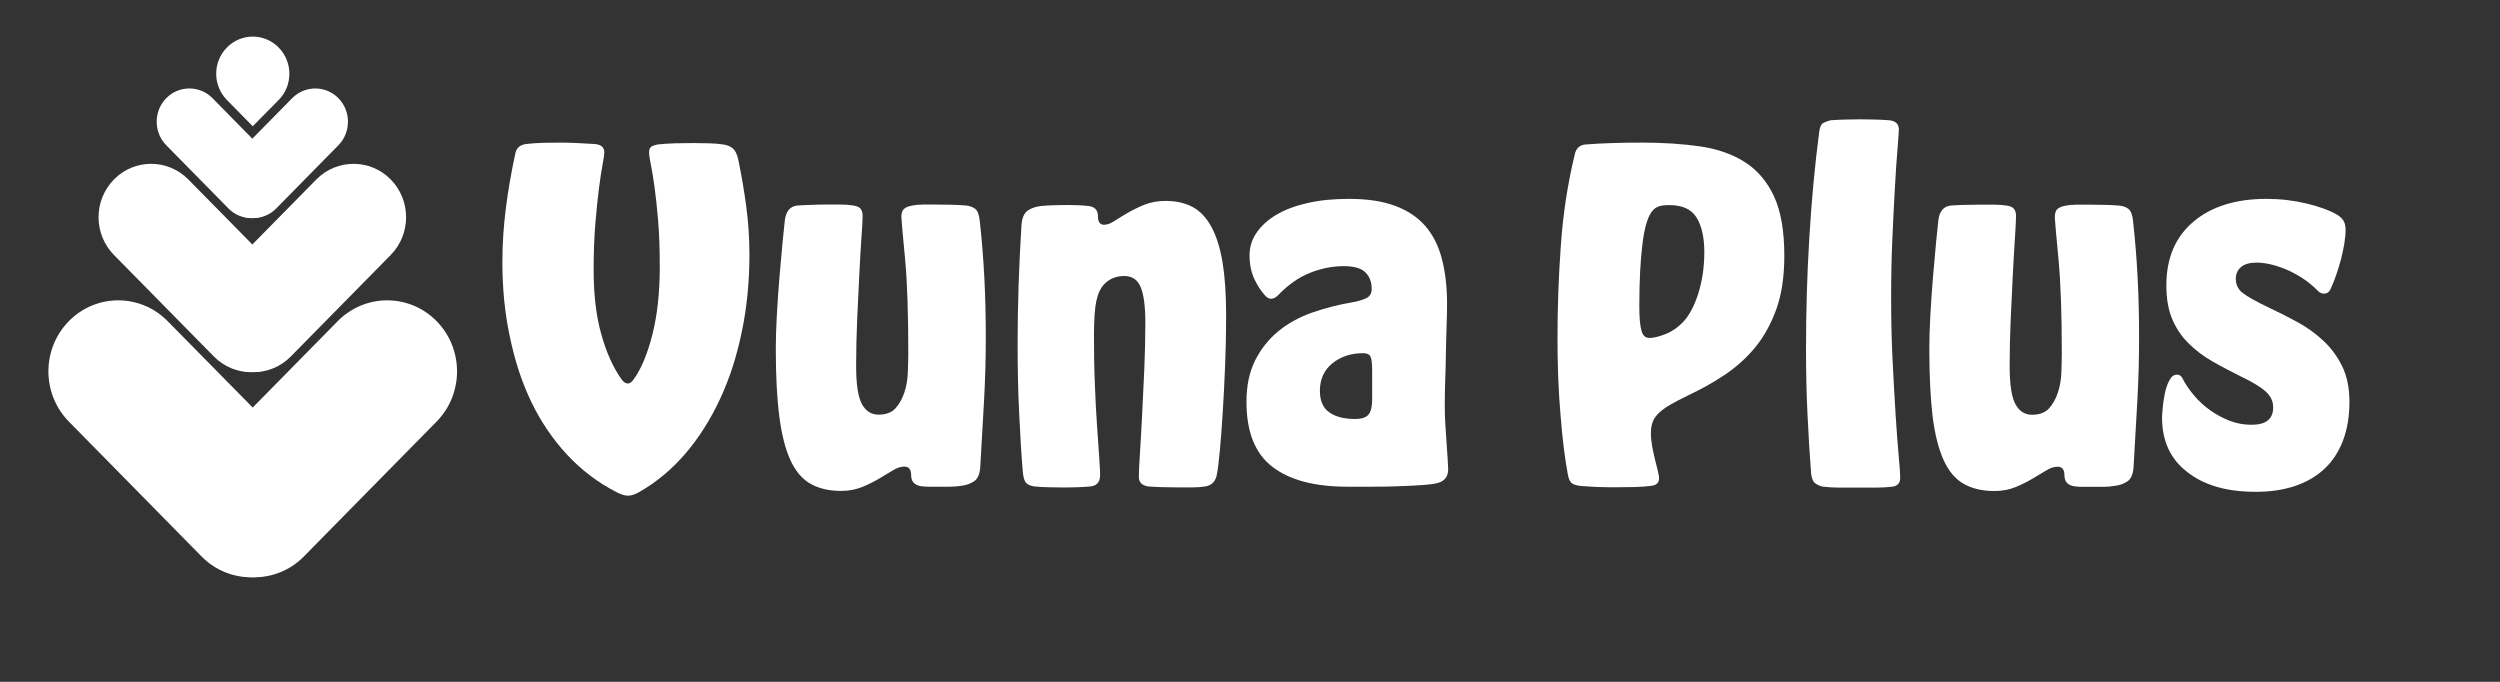
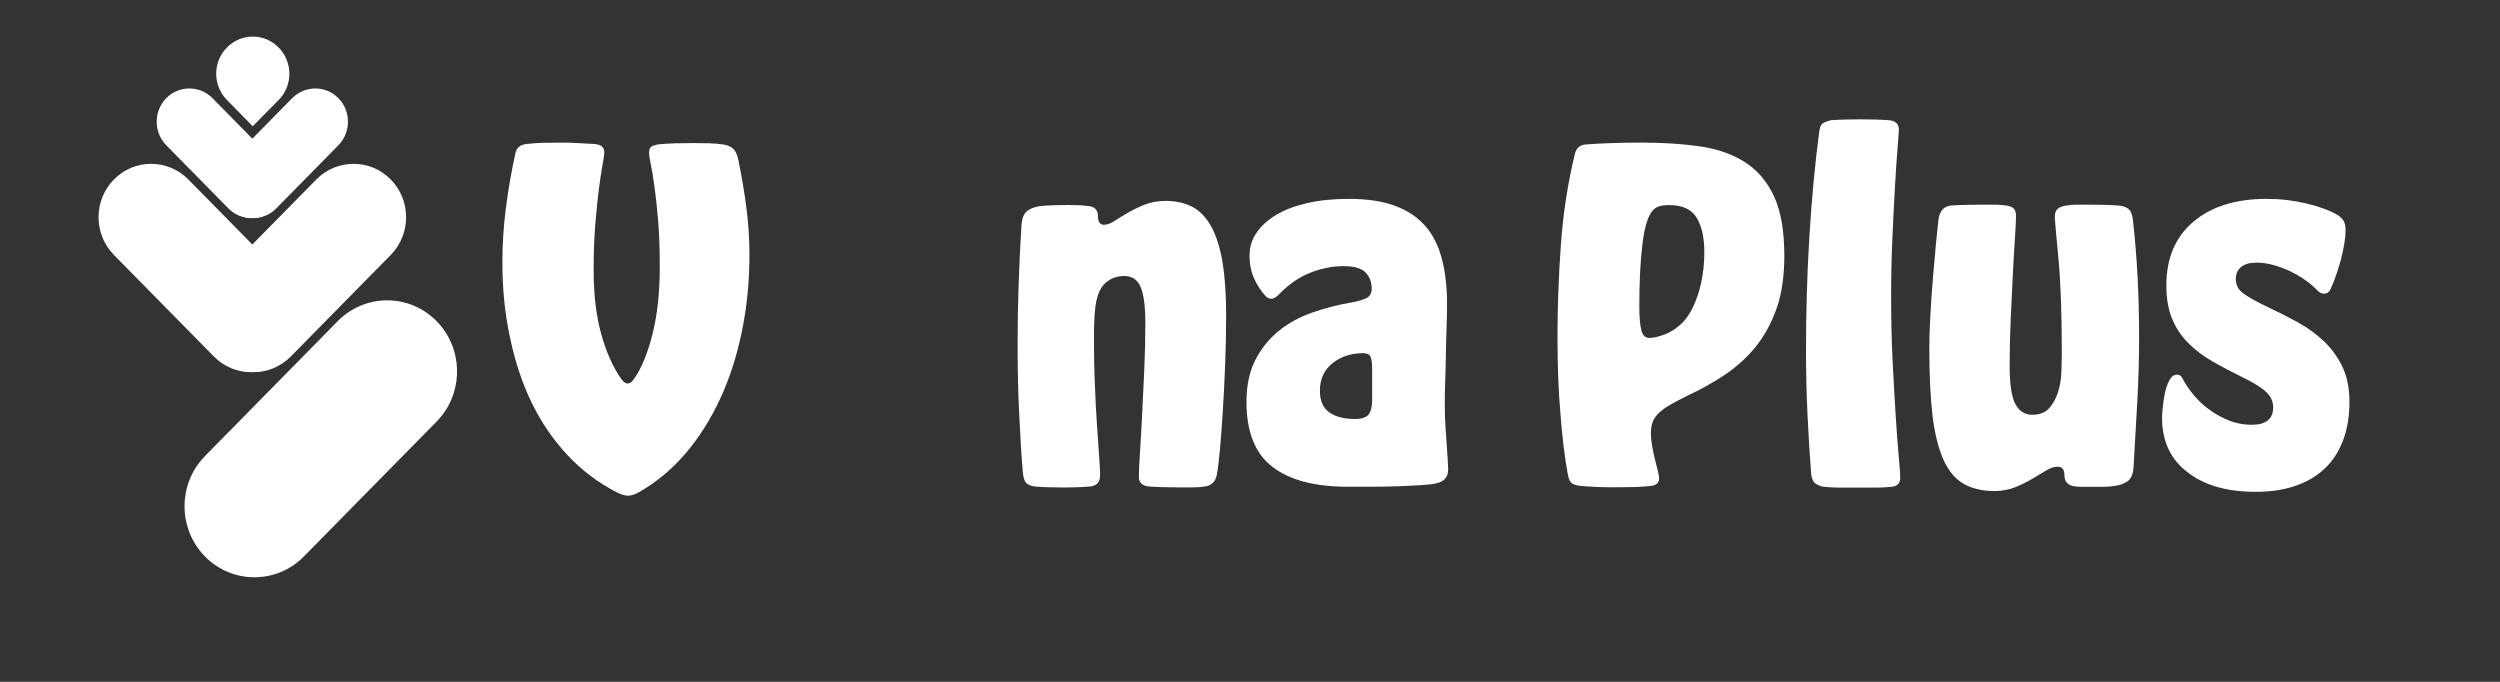
<svg xmlns="http://www.w3.org/2000/svg" version="1.1" id="Layer_1" x="0px" y="0px" viewBox="0 0 220 60" style="enable-background:new 0 0 220 60;" xml:space="preserve">
  <rect x="0" y="0" width="220" height="60" fill="#333333" stroke="none" />
  <style type="text/css">
	.st0{fill:#FFFFFF;}
	.st1{fill:#5EA675;}
</style>
  <g>
    <path class="st0" d="M44.21,23.04c0-1.52,0.1-3.08,0.3-4.67s0.48-3.21,0.84-4.87c0.1-0.5,0.43-0.77,0.99-0.83   c0.41-0.05,0.86-0.08,1.37-0.1c0.51-0.01,1.03-0.02,1.56-0.02c0.51,0,1.02,0.01,1.54,0.04s1.01,0.05,1.46,0.08   c0.61,0.03,0.91,0.28,0.91,0.75c0,0.16-0.05,0.51-0.15,1.04c-0.1,0.54-0.21,1.24-0.32,2.11c-0.11,0.87-0.22,1.9-0.32,3.11   c-0.1,1.21-0.15,2.57-0.15,4.1c0,2.15,0.22,4.03,0.67,5.62c0.44,1.59,1.03,2.91,1.77,3.96c0.18,0.26,0.37,0.39,0.57,0.39   c0.18,0,0.35-0.13,0.53-0.39c0.66-0.92,1.2-2.23,1.63-3.92s0.65-3.68,0.65-5.97c0-1.58-0.05-2.95-0.15-4.12   c-0.1-1.17-0.21-2.15-0.32-2.96c-0.11-0.8-0.22-1.44-0.32-1.93s-0.15-0.83-0.15-1.04c0-0.24,0.06-0.4,0.17-0.49   c0.11-0.09,0.31-0.16,0.59-0.22c0.48-0.05,0.99-0.08,1.54-0.1c0.54-0.01,1.08-0.02,1.62-0.02c0.46,0,0.91,0.01,1.37,0.02   s0.86,0.05,1.22,0.1c0.35,0.05,0.64,0.17,0.86,0.35c0.21,0.18,0.37,0.5,0.47,0.95c0.3,1.44,0.54,2.86,0.72,4.24   c0.18,1.38,0.27,2.76,0.27,4.16c0,2.36-0.22,4.62-0.67,6.78c-0.44,2.15-1.08,4.13-1.92,5.93c-0.84,1.8-1.85,3.4-3.04,4.79   c-1.19,1.39-2.55,2.52-4.07,3.39c-0.36,0.21-0.68,0.32-0.99,0.32c-0.28,0-0.62-0.11-1.03-0.32c-1.62-0.84-3.06-1.93-4.31-3.27   s-2.3-2.88-3.14-4.61s-1.47-3.65-1.9-5.73C44.42,27.59,44.21,25.38,44.21,23.04z" />
-     <path class="st0" d="M68.27,30.69c0-0.84,0.03-1.82,0.09-2.93c0.06-1.12,0.14-2.23,0.23-3.33c0.09-1.1,0.18-2.12,0.27-3.05   s0.16-1.61,0.21-2.03c0.1-0.76,0.46-1.18,1.06-1.26c0.38-0.03,0.8-0.05,1.25-0.06C71.84,18,72.3,18,72.75,18c0.43,0,0.84,0,1.24,0   s0.75,0.03,1.08,0.08s0.55,0.15,0.67,0.3c0.11,0.14,0.17,0.35,0.17,0.61c0,0.32-0.03,0.94-0.1,1.87c-0.06,0.93-0.13,2.02-0.19,3.27   c-0.06,1.25-0.13,2.58-0.19,4c-0.06,1.42-0.09,2.77-0.09,4.06c0,1.63,0.17,2.75,0.51,3.37c0.34,0.62,0.83,0.93,1.46,0.93   c0.66,0,1.16-0.19,1.5-0.57s0.6-0.85,0.78-1.4c0.18-0.55,0.28-1.14,0.3-1.75c0.02-0.62,0.04-1.16,0.04-1.64   c0-3.52-0.09-6.29-0.28-8.31s-0.3-3.22-0.32-3.59c-0.03-0.39,0.04-0.67,0.21-0.83c0.16-0.16,0.42-0.26,0.78-0.32   c0.28-0.05,0.6-0.08,0.95-0.08s0.72,0,1.1,0c0.48,0,0.94,0.01,1.39,0.02c0.44,0.01,0.84,0.03,1.2,0.06   c0.35,0.03,0.64,0.13,0.86,0.3c0.21,0.17,0.35,0.53,0.4,1.08c0.18,1.6,0.31,3.25,0.4,4.95c0.09,1.69,0.13,3.49,0.13,5.38   c0,1.73-0.05,3.53-0.15,5.4c-0.1,1.87-0.22,3.85-0.34,5.95c-0.05,0.6-0.23,1.01-0.55,1.22c-0.32,0.21-0.69,0.34-1.12,0.39   c-0.3,0.05-0.63,0.08-0.99,0.08s-0.71,0-1.06,0c-0.28,0-0.54,0-0.78,0s-0.46-0.01-0.67-0.04c-0.61-0.08-0.91-0.41-0.91-0.98   c0-0.5-0.2-0.75-0.61-0.75c-0.3,0-0.64,0.11-1.01,0.34c-0.37,0.22-0.77,0.47-1.22,0.73c-0.44,0.26-0.94,0.51-1.48,0.73   c-0.55,0.22-1.16,0.34-1.84,0.34c-1.06,0-1.96-0.21-2.7-0.63c-0.74-0.42-1.32-1.12-1.77-2.09c-0.44-0.97-0.77-2.25-0.97-3.84   C68.37,35.03,68.27,33.05,68.27,30.69z" />
    <path class="st0" d="M89.55,30.21c0-3.23,0.11-6.7,0.34-10.4c0.05-0.63,0.23-1.06,0.55-1.28c0.32-0.22,0.73-0.36,1.24-0.41   c0.35-0.03,0.72-0.05,1.1-0.06s0.76-0.02,1.14-0.02c0.33,0,0.65,0.01,0.95,0.02c0.3,0.01,0.57,0.03,0.8,0.06   c0.63,0.03,0.95,0.33,0.95,0.91c0,0.5,0.18,0.75,0.53,0.75c0.28,0,0.59-0.11,0.93-0.34c0.34-0.22,0.73-0.46,1.16-0.71   s0.92-0.49,1.46-0.71s1.17-0.34,1.88-0.34c0.91,0,1.7,0.18,2.36,0.53s1.21,0.93,1.65,1.73s0.77,1.84,0.99,3.11   c0.21,1.27,0.32,2.83,0.32,4.67c0,1.5-0.03,2.99-0.09,4.47c-0.06,1.48-0.13,2.86-0.21,4.12s-0.16,2.36-0.25,3.31   s-0.17,1.63-0.25,2.05c-0.1,0.68-0.46,1.06-1.07,1.14c-0.3,0.05-0.66,0.08-1.06,0.08c-0.41,0-0.82,0-1.25,0   c-0.48,0-0.95-0.01-1.39-0.02c-0.44-0.01-0.87-0.03-1.27-0.06c-0.56-0.08-0.84-0.36-0.84-0.83c0-0.45,0.03-1.16,0.1-2.15   c0.06-0.98,0.13-2.11,0.19-3.37c0.06-1.26,0.13-2.59,0.19-4c0.06-1.41,0.09-2.75,0.09-4.04c0-1.42-0.13-2.46-0.4-3.13   c-0.27-0.67-0.76-1-1.46-1c-0.71,0-1.29,0.24-1.75,0.71c-0.33,0.34-0.56,0.83-0.7,1.48c-0.14,0.64-0.21,1.69-0.21,3.13   c0,1.47,0.02,2.88,0.08,4.22c0.05,1.34,0.11,2.56,0.19,3.65s0.14,2.01,0.19,2.76s0.08,1.27,0.08,1.56c0,0.66-0.33,1-0.99,1.02   c-0.35,0.03-0.71,0.05-1.06,0.06c-0.36,0.01-0.71,0.02-1.06,0.02c-0.48,0-0.94-0.01-1.37-0.02c-0.43-0.01-0.82-0.03-1.18-0.06   c-0.33-0.03-0.59-0.11-0.78-0.26c-0.19-0.14-0.31-0.48-0.36-1c-0.13-1.52-0.23-3.24-0.32-5.14C89.59,34.51,89.55,32.45,89.55,30.21   z" />
    <path class="st0" d="M109.69,35.37c0-1.42,0.25-2.63,0.76-3.65c0.51-1.01,1.18-1.86,2.03-2.56c0.85-0.7,1.83-1.24,2.95-1.64   c1.12-0.39,2.29-0.7,3.53-0.91c0.58-0.1,1.02-0.24,1.31-0.39c0.29-0.16,0.44-0.42,0.44-0.79c0-0.6-0.18-1.09-0.55-1.46   c-0.37-0.37-1.01-0.55-1.92-0.55c-0.99,0-1.98,0.2-2.96,0.59c-0.99,0.39-1.91,1.04-2.77,1.93c-0.23,0.24-0.44,0.35-0.65,0.35   c-0.18,0-0.34-0.08-0.49-0.24c-0.35-0.37-0.68-0.85-0.97-1.46c-0.29-0.6-0.44-1.31-0.44-2.13c0-0.71,0.2-1.37,0.61-1.97   c0.4-0.6,0.98-1.13,1.73-1.58s1.66-0.79,2.74-1.04c1.08-0.25,2.3-0.37,3.67-0.37c1.6,0,2.95,0.2,4.05,0.61   c1.1,0.41,1.99,1,2.66,1.77c0.67,0.77,1.16,1.73,1.46,2.88c0.3,1.14,0.46,2.45,0.46,3.92c0,0.6-0.01,1.28-0.04,2.03   s-0.04,1.52-0.06,2.32c-0.01,0.8-0.03,1.61-0.06,2.42s-0.04,1.59-0.04,2.32c0,0.58,0.02,1.16,0.06,1.73   c0.04,0.58,0.08,1.12,0.11,1.64c0.04,0.51,0.07,0.96,0.09,1.34s0.04,0.65,0.04,0.81c0,0.66-0.32,1.06-0.95,1.22   c-0.3,0.08-0.77,0.14-1.39,0.18s-1.31,0.07-2.07,0.1s-1.53,0.04-2.32,0.04s-1.5,0-2.13,0c-2.91,0-5.12-0.59-6.63-1.77   C110.45,39.91,109.69,38,109.69,35.37z M116.15,34.39c0,0.87,0.27,1.5,0.82,1.89c0.54,0.39,1.3,0.59,2.26,0.59   c0.61,0,1.01-0.14,1.22-0.41c0.2-0.28,0.3-0.72,0.3-1.32v-2.56c0-0.6-0.05-1-0.15-1.2s-0.32-0.3-0.65-0.3   c-1.06,0-1.96,0.3-2.7,0.89C116.52,32.56,116.15,33.37,116.15,34.39z" />
    <path class="st0" d="M137.06,29.7c0-2.57,0.09-5.25,0.29-8.04c0.19-2.78,0.6-5.49,1.24-8.12c0.13-0.53,0.46-0.8,0.99-0.83   c0.61-0.05,1.36-0.09,2.24-0.12c0.89-0.03,1.79-0.04,2.7-0.04c1.85,0,3.54,0.11,5.07,0.33c1.53,0.22,2.85,0.68,3.95,1.38   c1.1,0.7,1.96,1.7,2.57,3.01s0.91,3.06,0.91,5.24c0,1.81-0.23,3.38-0.7,4.69c-0.47,1.31-1.1,2.44-1.88,3.39   c-0.79,0.95-1.69,1.75-2.7,2.42c-1.01,0.67-2.05,1.25-3.12,1.75c-0.66,0.32-1.2,0.6-1.63,0.85c-0.43,0.25-0.77,0.5-1.03,0.75   c-0.25,0.25-0.43,0.51-0.53,0.79c-0.1,0.28-0.15,0.6-0.15,0.97c0,0.37,0.04,0.76,0.11,1.16c0.08,0.41,0.16,0.8,0.25,1.16   c0.09,0.37,0.17,0.7,0.25,1s0.11,0.52,0.11,0.65c0,0.39-0.24,0.62-0.72,0.67c-0.41,0.05-0.89,0.08-1.46,0.1   c-0.57,0.01-1.17,0.02-1.81,0.02c-1.04,0-2.01-0.04-2.93-0.12c-0.28-0.03-0.51-0.09-0.7-0.2c-0.19-0.1-0.32-0.36-0.4-0.75   c-0.28-1.5-0.5-3.29-0.66-5.38C137.14,34.37,137.06,32.12,137.06,29.7z M145.15,29.74c0.35,0,0.82-0.11,1.39-0.33   c0.57-0.22,1.08-0.57,1.54-1.04c0.56-0.58,1.01-1.42,1.37-2.54c0.35-1.12,0.53-2.33,0.53-3.65c0-1.29-0.23-2.3-0.68-3.03   c-0.46-0.74-1.25-1.1-2.39-1.1c-0.38,0-0.68,0.03-0.89,0.1c-0.22,0.07-0.4,0.18-0.55,0.34c-0.43,0.45-0.74,1.42-0.93,2.94   c-0.19,1.51-0.28,3.36-0.28,5.54c0,0.97,0.06,1.68,0.19,2.13C144.56,29.52,144.8,29.74,145.15,29.74z" />
    <path class="st0" d="M160.09,11.61c0.05-0.42,0.17-0.68,0.36-0.79c0.19-0.1,0.41-0.18,0.66-0.24c0.43-0.03,0.86-0.05,1.29-0.06   s0.86-0.02,1.29-0.02s0.86,0.01,1.29,0.02s0.85,0.03,1.25,0.06c0.58,0.05,0.87,0.33,0.87,0.83c0,0.16-0.04,0.68-0.11,1.58   c-0.08,0.89-0.15,2.02-0.23,3.37s-0.15,2.88-0.23,4.59s-0.11,3.47-0.11,5.28c0,1.92,0.04,3.76,0.13,5.54   c0.09,1.77,0.18,3.38,0.27,4.81c0.09,1.43,0.18,2.63,0.27,3.59c0.09,0.96,0.13,1.58,0.13,1.87c0,0.47-0.24,0.74-0.72,0.79   c-0.43,0.05-0.9,0.08-1.41,0.08s-1.03,0-1.56,0s-1.06,0-1.6,0c-0.53,0-1.03-0.03-1.48-0.08c-0.2-0.03-0.42-0.11-0.65-0.26   c-0.23-0.14-0.37-0.44-0.42-0.89c-0.13-1.63-0.23-3.37-0.32-5.22c-0.09-1.85-0.13-3.76-0.13-5.73c0-3.23,0.09-6.5,0.29-9.81   C159.42,17.6,159.71,14.5,160.09,11.61z" />
    <path class="st0" d="M169.78,30.69c0-0.84,0.03-1.82,0.09-2.93s0.14-2.23,0.23-3.33s0.18-2.12,0.27-3.05   c0.09-0.93,0.16-1.61,0.21-2.03c0.1-0.76,0.46-1.18,1.06-1.26c0.38-0.03,0.8-0.05,1.25-0.06c0.46-0.01,0.91-0.02,1.37-0.02   c0.43,0,0.84,0,1.24,0c0.39,0,0.75,0.03,1.08,0.08s0.55,0.15,0.66,0.3c0.11,0.14,0.17,0.35,0.17,0.61c0,0.32-0.03,0.94-0.09,1.87   s-0.13,2.02-0.19,3.27s-0.13,2.58-0.19,4s-0.09,2.77-0.09,4.06c0,1.63,0.17,2.75,0.51,3.37s0.83,0.93,1.46,0.93   c0.66,0,1.16-0.19,1.5-0.57s0.6-0.85,0.78-1.4c0.18-0.55,0.28-1.14,0.3-1.75c0.02-0.62,0.04-1.16,0.04-1.64   c0-3.52-0.1-6.29-0.29-8.31c-0.19-2.02-0.3-3.22-0.32-3.59c-0.02-0.39,0.04-0.67,0.21-0.83c0.16-0.16,0.42-0.26,0.78-0.32   c0.28-0.05,0.59-0.08,0.95-0.08c0.35,0,0.72,0,1.1,0c0.48,0,0.94,0.01,1.39,0.02c0.44,0.01,0.84,0.03,1.2,0.06   c0.35,0.03,0.64,0.13,0.85,0.3s0.35,0.53,0.4,1.08c0.18,1.6,0.31,3.25,0.4,4.95c0.09,1.69,0.13,3.49,0.13,5.38   c0,1.73-0.05,3.53-0.15,5.4c-0.1,1.87-0.22,3.85-0.34,5.95c-0.05,0.6-0.23,1.01-0.55,1.22c-0.32,0.21-0.69,0.34-1.12,0.39   c-0.3,0.05-0.63,0.08-0.99,0.08s-0.71,0-1.06,0c-0.28,0-0.54,0-0.78,0s-0.46-0.01-0.67-0.04c-0.61-0.08-0.91-0.41-0.91-0.98   c0-0.5-0.2-0.75-0.61-0.75c-0.3,0-0.64,0.11-1.01,0.34c-0.37,0.22-0.77,0.47-1.22,0.73c-0.44,0.26-0.94,0.51-1.48,0.73   s-1.16,0.34-1.84,0.34c-1.06,0-1.96-0.21-2.7-0.63c-0.74-0.42-1.33-1.12-1.77-2.09s-0.77-2.25-0.97-3.84   C169.88,35.03,169.78,33.05,169.78,30.69z" />
    <path class="st0" d="M190.26,36.75c0-0.16,0.02-0.45,0.06-0.87s0.1-0.85,0.19-1.28s0.22-0.81,0.4-1.14   c0.18-0.33,0.39-0.49,0.65-0.49c0.23,0,0.39,0.1,0.49,0.31c0.25,0.5,0.59,1,1.01,1.5s0.89,0.94,1.43,1.32   c0.53,0.38,1.11,0.69,1.73,0.93s1.26,0.35,1.92,0.35c1.27,0,1.9-0.51,1.9-1.54c0-0.5-0.2-0.95-0.61-1.34s-1.13-0.84-2.17-1.34   c-0.91-0.45-1.77-0.9-2.57-1.36s-1.5-0.99-2.11-1.6c-0.61-0.6-1.08-1.31-1.43-2.13c-0.34-0.81-0.51-1.8-0.51-2.96   c0-2.39,0.79-4.26,2.38-5.6c1.58-1.34,3.73-2.01,6.44-2.01c1.22,0,2.39,0.14,3.53,0.41c1.14,0.28,2.04,0.61,2.7,1   c0.28,0.18,0.47,0.37,0.57,0.57s0.15,0.44,0.15,0.73c0,0.37-0.04,0.78-0.11,1.24c-0.08,0.46-0.18,0.93-0.3,1.4   c-0.13,0.47-0.27,0.93-0.42,1.36s-0.3,0.82-0.46,1.16c-0.13,0.32-0.33,0.47-0.61,0.47c-0.2,0-0.38-0.08-0.53-0.24   c-0.33-0.34-0.71-0.66-1.14-0.97c-0.43-0.3-0.89-0.56-1.37-0.79c-0.48-0.22-0.97-0.4-1.46-0.53c-0.49-0.13-0.97-0.2-1.43-0.2   c-0.61,0-1.06,0.13-1.37,0.39c-0.3,0.26-0.46,0.6-0.46,1.02c0,0.53,0.2,0.95,0.61,1.26c0.4,0.32,1.15,0.74,2.24,1.26   c0.84,0.39,1.68,0.82,2.53,1.28c0.85,0.46,1.61,1,2.3,1.64c0.68,0.63,1.24,1.38,1.67,2.25c0.43,0.87,0.65,1.92,0.65,3.15   c0,1.31-0.2,2.47-0.59,3.47s-0.95,1.83-1.67,2.48c-0.72,0.66-1.59,1.15-2.6,1.48c-1.01,0.33-2.14,0.49-3.38,0.49   c-2.56,0-4.57-0.58-6.04-1.75C191,40.41,190.26,38.8,190.26,36.75z" />
  </g>
  <g>
    <path class="st1" d="M46.17-166.68c0-1.52,0.1-3.08,0.3-4.67c0.2-1.59,0.48-3.21,0.84-4.87c0.1-0.5,0.43-0.77,0.99-0.83   c0.41-0.05,0.86-0.08,1.37-0.1c0.51-0.01,1.03-0.02,1.56-0.02c0.51,0,1.02,0.01,1.54,0.04s1.01,0.05,1.46,0.08   c0.61,0.03,0.91,0.28,0.91,0.75c0,0.16-0.05,0.51-0.15,1.04c-0.1,0.54-0.21,1.24-0.32,2.11c-0.11,0.87-0.22,1.9-0.32,3.11   c-0.1,1.21-0.15,2.57-0.15,4.1c0,2.15,0.22,4.03,0.67,5.62c0.44,1.59,1.03,2.91,1.77,3.96c0.18,0.26,0.37,0.39,0.57,0.39   c0.18,0,0.35-0.13,0.53-0.39c0.66-0.92,1.2-2.23,1.63-3.92s0.65-3.68,0.65-5.97c0-1.58-0.05-2.95-0.15-4.12   c-0.1-1.17-0.21-2.15-0.32-2.96c-0.11-0.8-0.22-1.44-0.32-1.93s-0.15-0.83-0.15-1.04c0-0.24,0.06-0.4,0.17-0.49   c0.11-0.09,0.31-0.16,0.59-0.22c0.48-0.05,0.99-0.08,1.54-0.1c0.54-0.01,1.08-0.02,1.62-0.02c0.46,0,0.91,0.01,1.37,0.02   c0.46,0.01,0.86,0.05,1.22,0.1c0.35,0.05,0.64,0.17,0.86,0.35c0.21,0.18,0.37,0.5,0.47,0.95c0.3,1.44,0.54,2.86,0.72,4.24   c0.18,1.38,0.27,2.76,0.27,4.16c0,2.36-0.22,4.62-0.67,6.78c-0.44,2.15-1.08,4.13-1.92,5.93c-0.84,1.8-1.85,3.4-3.04,4.79   c-1.19,1.39-2.55,2.52-4.07,3.39c-0.36,0.21-0.68,0.32-0.99,0.32c-0.28,0-0.62-0.11-1.03-0.32c-1.62-0.84-3.06-1.93-4.31-3.27   c-1.25-1.34-2.3-2.88-3.14-4.61c-0.84-1.73-1.47-3.65-1.9-5.73C46.38-162.13,46.17-164.34,46.17-166.68z" />
    <path class="st1" d="M70.23-159.03c0-0.84,0.03-1.82,0.09-2.93c0.06-1.12,0.14-2.23,0.23-3.33c0.09-1.1,0.18-2.12,0.27-3.05   c0.09-0.93,0.16-1.61,0.21-2.03c0.1-0.76,0.46-1.18,1.06-1.26c0.38-0.03,0.8-0.05,1.25-0.06c0.46-0.03,0.92-0.03,1.37-0.03   c0.43,0,0.84,0,1.24,0c0.4,0,0.75,0.03,1.08,0.08s0.55,0.15,0.67,0.3c0.11,0.14,0.17,0.35,0.17,0.61c0,0.32-0.03,0.94-0.1,1.87   c-0.06,0.93-0.13,2.02-0.19,3.27s-0.13,2.58-0.19,4s-0.09,2.77-0.09,4.06c0,1.63,0.17,2.75,0.51,3.37   c0.34,0.62,0.83,0.93,1.46,0.93c0.66,0,1.16-0.19,1.5-0.57c0.34-0.38,0.6-0.85,0.78-1.4c0.18-0.55,0.28-1.14,0.3-1.75   c0.02-0.62,0.04-1.16,0.04-1.64c0-3.52-0.09-6.29-0.28-8.31c-0.19-2.02-0.3-3.22-0.32-3.59c-0.03-0.39,0.04-0.67,0.21-0.83   c0.16-0.16,0.42-0.26,0.78-0.32c0.28-0.05,0.6-0.08,0.95-0.08c0.35,0,0.72,0,1.1,0c0.48,0,0.94,0.01,1.39,0.02   c0.44,0.01,0.84,0.03,1.2,0.06c0.35,0.03,0.64,0.13,0.86,0.3c0.21,0.17,0.35,0.53,0.4,1.08c0.18,1.6,0.31,3.25,0.4,4.95   c0.09,1.69,0.13,3.49,0.13,5.38c0,1.73-0.05,3.53-0.15,5.4c-0.1,1.87-0.22,3.85-0.34,5.95c-0.05,0.6-0.23,1.01-0.55,1.22   c-0.32,0.21-0.69,0.34-1.12,0.39c-0.3,0.05-0.63,0.08-0.99,0.08s-0.71,0-1.06,0c-0.28,0-0.54,0-0.78,0c-0.24,0-0.46-0.01-0.67-0.04   c-0.61-0.08-0.91-0.41-0.91-0.98c0-0.5-0.2-0.75-0.61-0.75c-0.3,0-0.64,0.11-1.01,0.34c-0.37,0.22-0.77,0.47-1.22,0.73   c-0.44,0.26-0.94,0.51-1.48,0.73c-0.55,0.22-1.16,0.34-1.84,0.34c-1.06,0-1.96-0.21-2.7-0.63c-0.74-0.42-1.32-1.12-1.77-2.09   c-0.44-0.97-0.77-2.25-0.97-3.84C70.33-154.69,70.23-156.67,70.23-159.03z" />
    <path class="st1" d="M91.51-159.51c0-3.23,0.11-6.7,0.34-10.4c0.05-0.63,0.23-1.06,0.55-1.28c0.32-0.22,0.73-0.36,1.24-0.41   c0.35-0.03,0.72-0.05,1.1-0.06c0.38-0.01,0.76-0.02,1.14-0.02c0.33,0,0.65,0.01,0.95,0.02c0.3,0.01,0.57,0.03,0.8,0.06   c0.63,0.03,0.95,0.33,0.95,0.91c0,0.5,0.18,0.75,0.53,0.75c0.28,0,0.59-0.11,0.93-0.34c0.34-0.22,0.73-0.46,1.16-0.71   c0.43-0.25,0.92-0.49,1.46-0.71c0.54-0.22,1.17-0.34,1.88-0.34c0.91,0,1.7,0.18,2.36,0.53c0.66,0.35,1.21,0.93,1.65,1.73   s0.77,1.84,0.99,3.11c0.21,1.27,0.32,2.83,0.32,4.67c0,1.5-0.03,2.99-0.09,4.47s-0.13,2.86-0.21,4.12   c-0.08,1.26-0.16,2.36-0.25,3.31c-0.09,0.95-0.17,1.63-0.25,2.05c-0.1,0.68-0.46,1.06-1.07,1.14c-0.3,0.05-0.66,0.08-1.06,0.08   c-0.41,0-0.82,0-1.25,0c-0.48,0-0.95-0.01-1.39-0.02c-0.44-0.01-0.87-0.03-1.27-0.06c-0.56-0.08-0.84-0.36-0.84-0.83   c0-0.45,0.03-1.16,0.1-2.15c0.06-0.98,0.13-2.11,0.19-3.37c0.06-1.26,0.13-2.59,0.19-4c0.06-1.41,0.09-2.75,0.09-4.04   c0-1.42-0.13-2.46-0.4-3.13c-0.27-0.67-0.76-1-1.46-1c-0.71,0-1.29,0.24-1.75,0.71c-0.33,0.34-0.56,0.83-0.7,1.48   c-0.14,0.64-0.21,1.69-0.21,3.13c0,1.47,0.02,2.88,0.08,4.22c0.05,1.34,0.11,2.56,0.19,3.65c0.08,1.09,0.14,2.01,0.19,2.76   s0.08,1.27,0.08,1.56c0,0.66-0.33,1-0.99,1.02c-0.35,0.03-0.71,0.05-1.06,0.06c-0.36,0.01-0.71,0.02-1.06,0.02   c-0.48,0-0.94-0.01-1.37-0.02c-0.43-0.01-0.82-0.03-1.18-0.06c-0.33-0.03-0.59-0.11-0.78-0.26c-0.19-0.14-0.31-0.48-0.36-1   c-0.13-1.52-0.23-3.24-0.32-5.14C91.55-155.21,91.51-157.27,91.51-159.51z" />
-     <path class="st1" d="M111.65-154.35c0-1.42,0.25-2.63,0.76-3.65c0.51-1.01,1.18-1.86,2.03-2.56c0.85-0.7,1.83-1.24,2.95-1.64   c1.12-0.39,2.29-0.7,3.53-0.91c0.58-0.1,1.02-0.24,1.31-0.39c0.29-0.16,0.44-0.42,0.44-0.79c0-0.6-0.18-1.09-0.55-1.46   c-0.37-0.37-1.01-0.55-1.92-0.55c-0.99,0-1.98,0.2-2.96,0.59c-0.99,0.39-1.91,1.04-2.77,1.93c-0.23,0.24-0.44,0.35-0.65,0.35   c-0.18,0-0.34-0.08-0.49-0.24c-0.35-0.37-0.68-0.85-0.97-1.46c-0.29-0.6-0.44-1.31-0.44-2.13c0-0.71,0.2-1.37,0.61-1.97   c0.4-0.6,0.98-1.13,1.73-1.58s1.66-0.79,2.74-1.04c1.08-0.25,2.3-0.37,3.67-0.37c1.6,0,2.95,0.2,4.05,0.61   c1.1,0.41,1.99,1,2.66,1.77s1.16,1.73,1.46,2.88c0.3,1.14,0.46,2.45,0.46,3.92c0,0.6-0.01,1.28-0.04,2.03s-0.04,1.52-0.06,2.32   c-0.01,0.8-0.03,1.61-0.06,2.42c-0.03,0.81-0.04,1.59-0.04,2.32c0,0.58,0.02,1.16,0.06,1.73c0.04,0.58,0.08,1.12,0.11,1.64   c0.04,0.51,0.07,0.96,0.09,1.34c0.02,0.38,0.04,0.65,0.04,0.81c0,0.66-0.32,1.06-0.95,1.22c-0.3,0.08-0.77,0.14-1.39,0.18   c-0.62,0.04-1.31,0.07-2.07,0.1c-0.76,0.03-1.53,0.04-2.32,0.04c-0.79,0-1.5,0-2.13,0c-2.91,0-5.12-0.59-6.63-1.77   C112.41-149.81,111.65-151.72,111.65-154.35z M118.11-155.33c0,0.87,0.27,1.5,0.82,1.89c0.54,0.39,1.3,0.59,2.26,0.59   c0.61,0,1.01-0.14,1.22-0.41c0.2-0.28,0.3-0.72,0.3-1.32v-2.56c0-0.6-0.05-1-0.15-1.2c-0.1-0.2-0.32-0.3-0.65-0.3   c-1.06,0-1.96,0.3-2.7,0.89C118.48-157.16,118.11-156.35,118.11-155.33z" />
    <path class="st1" d="M139.02-160.02c0-2.57,0.09-5.25,0.29-8.04c0.19-2.78,0.6-5.49,1.24-8.12c0.13-0.53,0.46-0.8,0.99-0.83   c0.61-0.05,1.36-0.09,2.24-0.12c0.89-0.03,1.79-0.04,2.7-0.04c1.85,0,3.54,0.11,5.07,0.33c1.53,0.22,2.85,0.68,3.95,1.38   c1.1,0.7,1.96,1.7,2.57,3.01s0.91,3.06,0.91,5.24c0,1.81-0.23,3.38-0.7,4.69c-0.47,1.31-1.1,2.44-1.88,3.39   c-0.79,0.95-1.69,1.75-2.7,2.42c-1.01,0.67-2.05,1.25-3.12,1.75c-0.66,0.32-1.2,0.6-1.63,0.85c-0.43,0.25-0.77,0.5-1.03,0.75   c-0.25,0.25-0.43,0.51-0.53,0.79c-0.1,0.28-0.15,0.6-0.15,0.97c0,0.37,0.04,0.76,0.11,1.16c0.08,0.41,0.16,0.8,0.25,1.16   c0.09,0.37,0.17,0.7,0.25,1s0.11,0.52,0.11,0.65c0,0.39-0.24,0.62-0.72,0.67c-0.41,0.05-0.89,0.08-1.46,0.1   c-0.57,0.01-1.17,0.02-1.81,0.02c-1.04,0-2.01-0.04-2.93-0.12c-0.28-0.03-0.51-0.09-0.7-0.2c-0.19-0.1-0.32-0.36-0.4-0.75   c-0.28-1.5-0.5-3.29-0.66-5.38C139.1-155.35,139.02-157.6,139.02-160.02z M147.11-159.98c0.35,0,0.82-0.11,1.39-0.33   c0.57-0.22,1.08-0.57,1.54-1.04c0.56-0.58,1.01-1.42,1.37-2.54c0.35-1.12,0.53-2.33,0.53-3.65c0-1.29-0.23-2.3-0.68-3.03   c-0.46-0.74-1.25-1.1-2.39-1.1c-0.38,0-0.68,0.03-0.89,0.1c-0.22,0.07-0.4,0.18-0.55,0.34c-0.43,0.45-0.74,1.42-0.93,2.94   c-0.19,1.51-0.28,3.36-0.28,5.54c0,0.97,0.06,1.68,0.19,2.13C146.52-160.2,146.76-159.98,147.11-159.98z" />
    <path class="st1" d="M162.05-178.11c0.05-0.42,0.17-0.68,0.36-0.79c0.19-0.1,0.41-0.18,0.66-0.24c0.43-0.03,0.86-0.05,1.29-0.06   c0.43-0.01,0.86-0.02,1.29-0.02s0.86,0.01,1.29,0.02c0.43,0.01,0.85,0.03,1.25,0.06c0.58,0.05,0.87,0.33,0.87,0.83   c0,0.16-0.04,0.68-0.11,1.58c-0.08,0.89-0.15,2.02-0.23,3.37c-0.08,1.35-0.15,2.88-0.23,4.59c-0.08,1.71-0.11,3.47-0.11,5.28   c0,1.92,0.04,3.76,0.13,5.54c0.09,1.77,0.18,3.38,0.27,4.81c0.09,1.43,0.18,2.63,0.27,3.59c0.09,0.96,0.13,1.58,0.13,1.87   c0,0.47-0.24,0.74-0.72,0.79c-0.43,0.05-0.9,0.08-1.41,0.08s-1.03,0-1.56,0s-1.06,0-1.6,0c-0.53,0-1.03-0.03-1.48-0.08   c-0.2-0.03-0.42-0.11-0.65-0.26c-0.23-0.14-0.37-0.44-0.42-0.89c-0.13-1.63-0.23-3.37-0.32-5.22c-0.09-1.85-0.13-3.76-0.13-5.73   c0-3.23,0.09-6.5,0.29-9.81C161.38-172.12,161.67-175.22,162.05-178.11z" />
-     <path class="st1" d="M171.74-159.03c0-0.84,0.03-1.82,0.09-2.93c0.06-1.11,0.14-2.23,0.23-3.33c0.09-1.1,0.18-2.12,0.27-3.05   c0.09-0.93,0.16-1.61,0.21-2.03c0.1-0.76,0.46-1.18,1.06-1.26c0.38-0.03,0.8-0.05,1.25-0.06c0.46-0.01,0.91-0.02,1.37-0.02   c0.43,0,0.84,0,1.24,0c0.39,0,0.75,0.03,1.08,0.08c0.33,0.05,0.55,0.15,0.66,0.3c0.11,0.14,0.17,0.35,0.17,0.61   c0,0.32-0.03,0.94-0.09,1.87c-0.06,0.93-0.13,2.02-0.19,3.27s-0.13,2.58-0.19,4s-0.09,2.77-0.09,4.06c0,1.63,0.17,2.75,0.51,3.37   c0.34,0.62,0.83,0.93,1.46,0.93c0.66,0,1.16-0.19,1.5-0.57c0.34-0.38,0.6-0.85,0.78-1.4s0.28-1.14,0.3-1.75   c0.02-0.62,0.04-1.16,0.04-1.64c0-3.52-0.1-6.29-0.29-8.31c-0.19-2.02-0.3-3.22-0.32-3.59c-0.02-0.39,0.04-0.67,0.21-0.83   c0.16-0.16,0.42-0.26,0.78-0.32c0.28-0.05,0.59-0.08,0.95-0.08c0.35,0,0.72,0,1.1,0c0.48,0,0.94,0.01,1.39,0.02   c0.44,0.01,0.84,0.03,1.2,0.06c0.35,0.03,0.64,0.13,0.85,0.3s0.35,0.53,0.4,1.08c0.18,1.6,0.31,3.25,0.4,4.95   c0.09,1.69,0.13,3.49,0.13,5.38c0,1.73-0.05,3.53-0.15,5.4c-0.1,1.87-0.22,3.85-0.34,5.95c-0.05,0.6-0.23,1.01-0.55,1.22   c-0.32,0.21-0.69,0.34-1.12,0.39c-0.3,0.05-0.63,0.08-0.99,0.08s-0.71,0-1.06,0c-0.28,0-0.54,0-0.78,0s-0.46-0.01-0.67-0.04   c-0.61-0.08-0.91-0.41-0.91-0.98c0-0.5-0.2-0.75-0.61-0.75c-0.3,0-0.64,0.11-1.01,0.34c-0.37,0.22-0.77,0.47-1.22,0.73   c-0.44,0.26-0.94,0.51-1.48,0.73s-1.16,0.34-1.84,0.34c-1.06,0-1.96-0.21-2.7-0.63c-0.74-0.42-1.33-1.12-1.77-2.09   s-0.77-2.25-0.97-3.84C171.84-154.69,171.74-156.67,171.74-159.03z" />
    <path class="st1" d="M192.22-152.97c0-0.16,0.02-0.45,0.06-0.87s0.1-0.85,0.19-1.28c0.09-0.43,0.22-0.81,0.4-1.14   s0.39-0.49,0.65-0.49c0.23,0,0.39,0.1,0.49,0.31c0.25,0.5,0.59,1,1.01,1.5s0.89,0.94,1.43,1.32c0.53,0.38,1.11,0.69,1.73,0.93   c0.62,0.24,1.26,0.35,1.92,0.35c1.27,0,1.9-0.51,1.9-1.54c0-0.5-0.2-0.95-0.61-1.34s-1.13-0.84-2.17-1.34   c-0.91-0.45-1.77-0.9-2.57-1.36c-0.8-0.46-1.5-0.99-2.11-1.6c-0.61-0.6-1.08-1.31-1.43-2.13c-0.34-0.81-0.51-1.8-0.51-2.96   c0-2.39,0.79-4.26,2.38-5.6c1.58-1.34,3.73-2.01,6.44-2.01c1.22,0,2.39,0.14,3.53,0.41c1.14,0.28,2.04,0.61,2.7,1   c0.28,0.18,0.47,0.37,0.57,0.57s0.15,0.44,0.15,0.73c0,0.37-0.04,0.78-0.11,1.24c-0.08,0.46-0.18,0.93-0.3,1.4   c-0.13,0.47-0.27,0.93-0.42,1.36c-0.15,0.43-0.3,0.82-0.46,1.16c-0.13,0.32-0.33,0.47-0.61,0.47c-0.2,0-0.38-0.08-0.53-0.24   c-0.33-0.34-0.71-0.66-1.14-0.97c-0.43-0.3-0.89-0.56-1.37-0.79c-0.48-0.22-0.97-0.4-1.46-0.53s-0.97-0.2-1.43-0.2   c-0.61,0-1.06,0.13-1.37,0.39c-0.3,0.26-0.46,0.6-0.46,1.02c0,0.53,0.2,0.95,0.61,1.26c0.4,0.32,1.15,0.74,2.24,1.26   c0.84,0.39,1.68,0.82,2.53,1.28c0.85,0.46,1.61,1,2.3,1.64c0.68,0.63,1.24,1.38,1.67,2.25c0.43,0.87,0.65,1.92,0.65,3.15   c0,1.31-0.2,2.47-0.59,3.47s-0.95,1.83-1.67,2.48c-0.72,0.66-1.59,1.15-2.6,1.48c-1.01,0.33-2.14,0.49-3.38,0.49   c-2.56,0-4.57-0.58-6.04-1.75C192.96-149.31,192.22-150.92,192.22-152.97z" />
  </g>
  <g>
    <path class="st0" d="M38.42,28.26L38.42,28.26c2.4,2.44,2.4,6.4,0,8.84L26.74,48.97c-2.4,2.44-6.3,2.44-8.7,0l0,0   c-2.4-2.44-2.4-6.4,0-8.84l11.68-11.87C32.13,25.82,36.02,25.82,38.42,28.26z" />
-     <path class="st0" d="M6.06,28.26L6.06,28.26c-2.4,2.44-2.4,6.4,0,8.84l11.68,11.87c2.4,2.44,6.3,2.44,8.7,0l0,0   c2.4-2.44,2.4-6.4,0-8.84L14.75,28.26C12.35,25.82,8.46,25.82,6.06,28.26z" />
    <path class="st0" d="M34.38,15.79L34.38,15.79c1.81,1.84,1.81,4.81,0,6.65l-8.79,8.93c-1.81,1.84-4.74,1.84-6.54,0l0,0   c-1.81-1.84-1.81-4.81,0-6.65l8.79-8.93C29.65,13.96,32.58,13.96,34.38,15.79z" />
    <path class="st0" d="M10.03,15.79L10.03,15.79c-1.81,1.84-1.81,4.81,0,6.65l8.79,8.93c1.81,1.84,4.74,1.84,6.54,0h0   c1.81-1.84,1.81-4.81,0-6.65l-8.79-8.93C14.76,13.96,11.83,13.96,10.03,15.79z" />
    <path class="st0" d="M29.78,8.64L29.78,8.64c1.12,1.14,1.12,3,0,4.14l-5.47,5.56c-1.12,1.14-2.95,1.14-4.07,0l0,0   c-1.12-1.14-1.12-3,0-4.14l5.47-5.56C26.84,7.5,28.66,7.5,29.78,8.64z" />
    <path class="st0" d="M14.63,8.64L14.63,8.64c-1.12,1.14-1.12,3,0,4.14l5.47,5.56c1.12,1.14,2.95,1.14,4.07,0l0,0   c1.12-1.14,1.12-3,0-4.14L18.7,8.64C17.58,7.5,15.75,7.5,14.63,8.64z" />
    <path class="st0" d="M22.24,11.11L19.97,8.8c-1.26-1.28-1.26-3.35,0-4.62l0,0c1.26-1.28,3.29-1.28,4.55,0l0,0   c1.26,1.28,1.26,3.35,0,4.62L22.24,11.11z" />
  </g>
</svg>